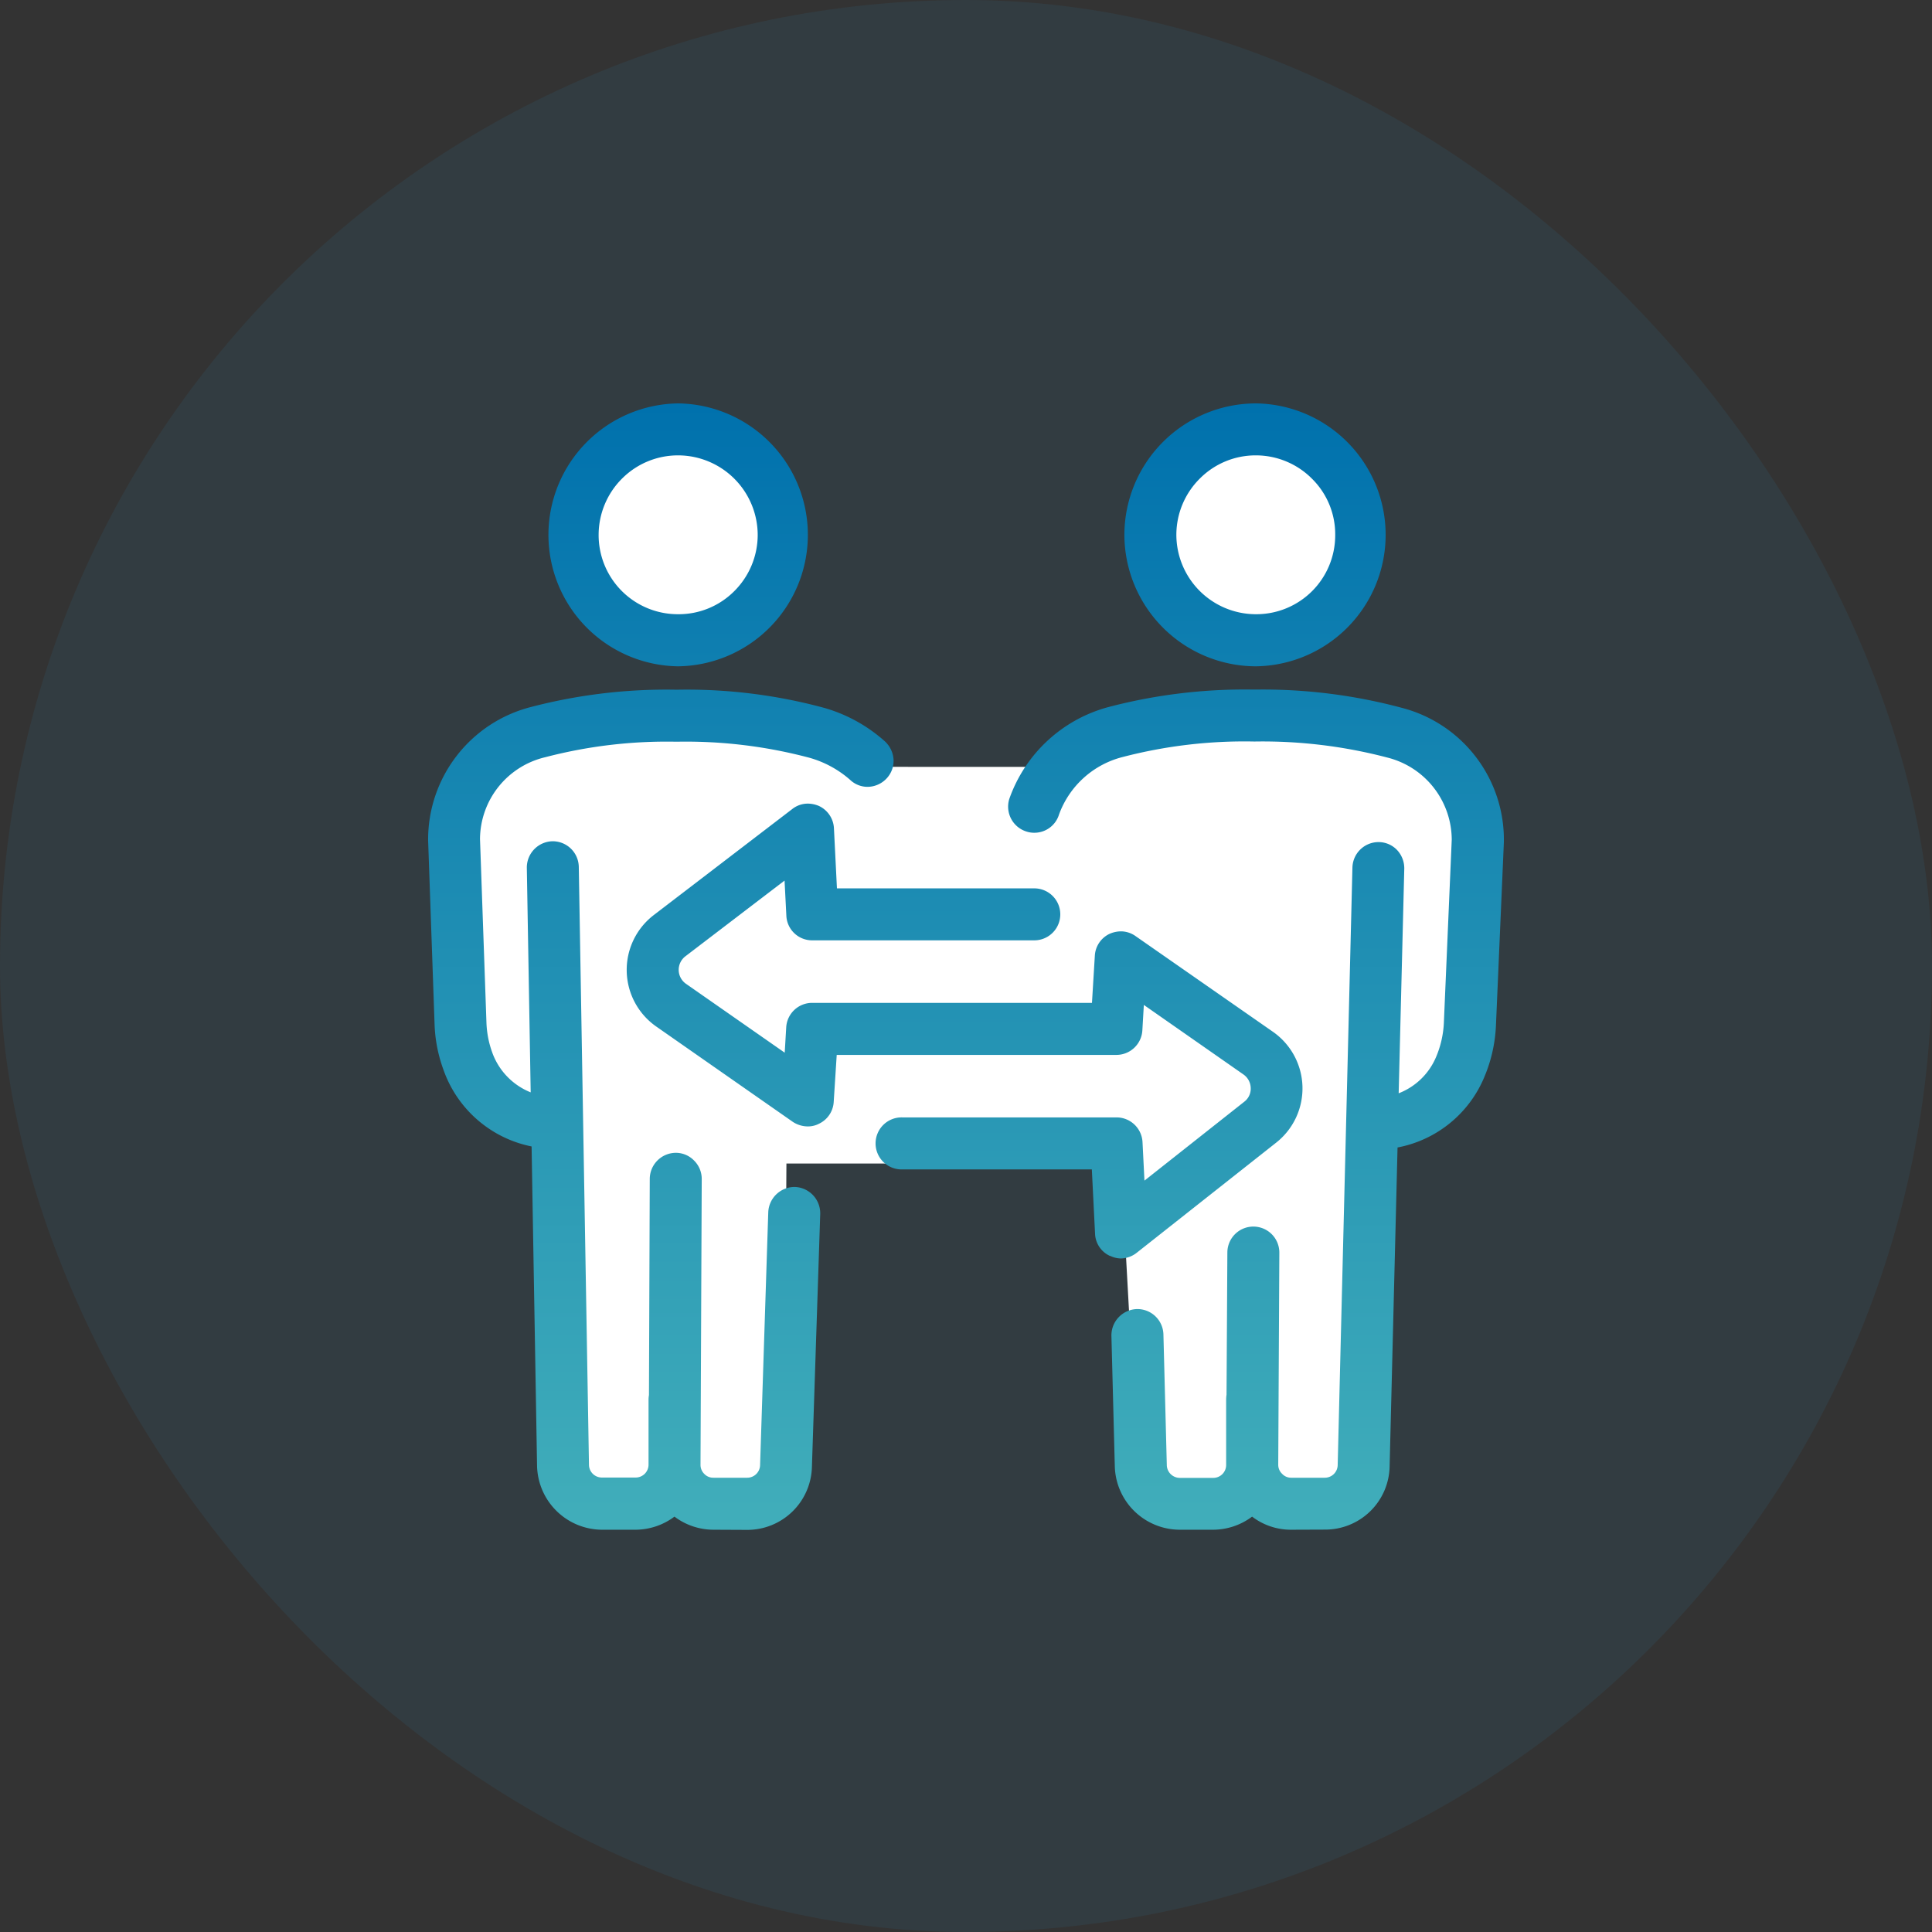
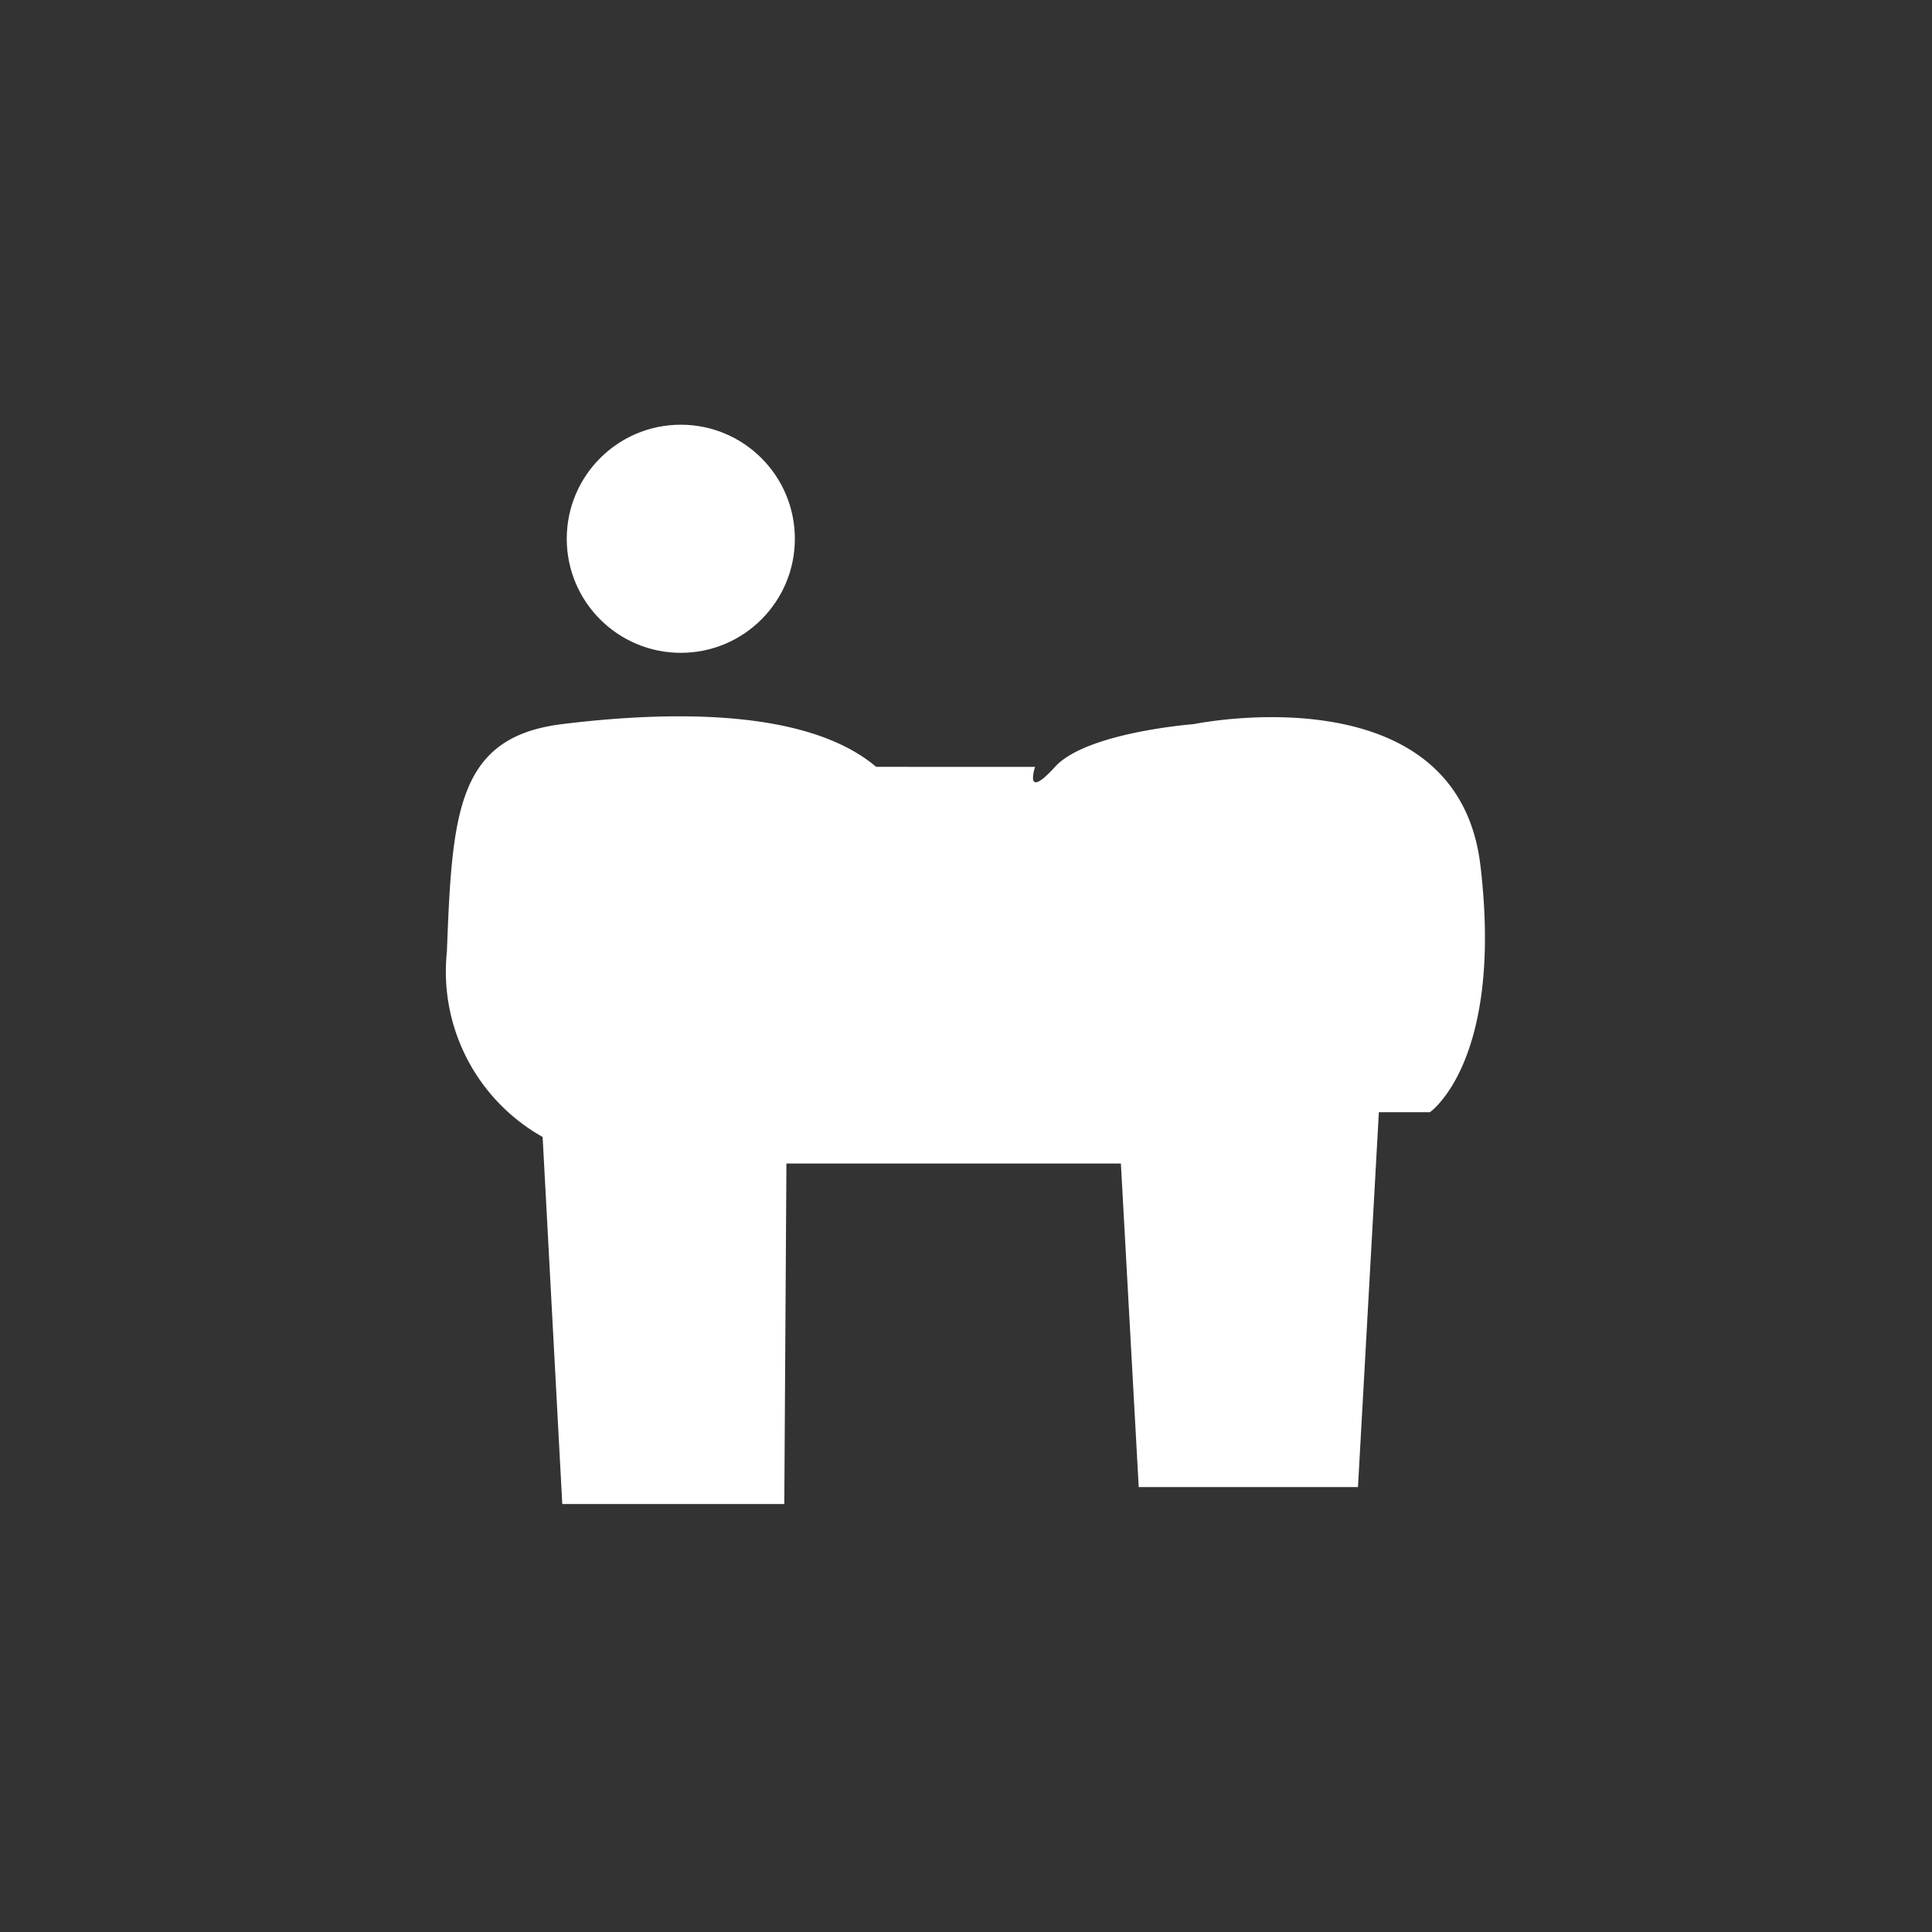
<svg xmlns="http://www.w3.org/2000/svg" width="60" height="60" viewBox="0 0 60 60">
  <rect x="0" y="0" width="60" height="60" fill="#333333" stroke="none" />
  <defs>
    <linearGradient id="a" x1="0.5" x2="0.5" y2="1" gradientUnits="objectBoundingBox">
      <stop offset="0" stop-color="#0071ad" />
      <stop offset="1" stop-color="#41aeba" />
    </linearGradient>
  </defs>
  <g transform="translate(-82 -2120)">
    <g transform="translate(-38 1541.258)">
      <g transform="translate(120 578.742)">
-         <rect width="60" height="60" rx="30" fill="#308dbf" opacity="0.1" />
-       </g>
+         </g>
    </g>
    <g transform="translate(-31.342 2.26)">
      <path d="M9882.128-18958.465c-2.162-1.83-6.48-1.729-9.748-1.328s-3.42,2.742-3.583,7.066a5.891,5.891,0,0,0,2.973,5.756l.61,11.4h6.895l.066-10.574h10.387l.554,10.047h6.809l.649-11.641h1.585s2.29-1.576,1.569-7.66-8.9-4.393-8.9-4.393-3.335.252-4.312,1.328-.619,0-.619,0Z" transform="translate(-9741.576 21100.02)" fill="#fff" />
      <circle cx="3.542" cy="3.542" r="3.542" transform="translate(130.943 2130.93)" fill="#fff" />
-       <circle cx="3.542" cy="3.542" r="3.542" transform="translate(148.655 2130.93)" fill="#fff" />
      <g transform="translate(126.633 2130.268)">
-         <path d="M8.867,34.979a2.019,2.019,0,0,1-1.212-.407,2.028,2.028,0,0,1-1.212.407H5.4A2.028,2.028,0,0,1,3.388,33l-.17-9.924A3.666,3.666,0,0,1,.476,20.68a4.525,4.525,0,0,1-.271-1.4l-.2-5.7A4.246,4.246,0,0,1,3.2,9.428a16.656,16.656,0,0,1,4.488-.537h.068a16.311,16.311,0,0,1,4.547.564,4.8,4.8,0,0,1,1.89,1.043.843.843,0,0,1,.266.559.8.8,0,0,1-.207.581.819.819,0,0,1-.6.27.786.786,0,0,1-.542-.217,3.25,3.25,0,0,0-1.259-.685,14.926,14.926,0,0,0-4.1-.5H7.684a14.908,14.908,0,0,0-4.042.482,2.628,2.628,0,0,0-2.026,2.542l.2,5.7a3.02,3.02,0,0,0,.174.911,2.093,2.093,0,0,0,1.2,1.255L3.07,14.421a.817.817,0,0,1,.793-.823h.008a.81.81,0,0,1,.813.8L5,32.964a.4.4,0,0,0,.4.394H6.443a.4.4,0,0,0,.407-.4V30.939a.887.887,0,0,1,.013-.143l.025-6.722a.813.813,0,0,1,.809-.8.786.786,0,0,1,.568.241.8.8,0,0,1,.237.573l-.038,8.875a.392.392,0,0,0,.119.284.381.381,0,0,0,.284.117H9.914a.4.4,0,0,0,.4-.388l.254-7.856a.819.819,0,0,1,.8-.786h.03a.819.819,0,0,1,.784.832l-.258,7.857a2.007,2.007,0,0,1-2.013,1.961Zm17.939,0a1.986,1.986,0,0,1-1.212-.407,2.025,2.025,0,0,1-1.208.407H23.343A2.023,2.023,0,0,1,21.33,33l-.105-4.047a.818.818,0,0,1,.788-.827h.009a.809.809,0,0,1,.818.784l.105,4.052a.406.406,0,0,0,.4.407h1.043a.4.4,0,0,0,.4-.407V30.935a1.083,1.083,0,0,1,.012-.149l.026-4.419a.807.807,0,1,1,1.614.009l-.034,6.581a.382.382,0,0,0,.119.284.377.377,0,0,0,.28.123h1.047a.4.4,0,0,0,.4-.394l.458-18.562a.811.811,0,0,1,.8-.784h.025a.794.794,0,0,1,.564.249.831.831,0,0,1,.221.576l-.174,6.976a2.07,2.07,0,0,0,1.166-1.137,3.085,3.085,0,0,0,.237-1.038l.245-5.7A2.639,2.639,0,0,0,29.8,11a15.257,15.257,0,0,0-4.1-.5h-.063a15,15,0,0,0-4.052.479,2.849,2.849,0,0,0-1.987,1.788.8.8,0,0,1-.77.567.769.769,0,0,1-.242-.038.81.81,0,0,1-.534-1.008A4.5,4.5,0,0,1,21.14,9.428a16.672,16.672,0,0,1,4.492-.541H25.7a16.683,16.683,0,0,1,4.543.567,4.23,4.23,0,0,1,3.17,4.174l-.246,5.691a4.617,4.617,0,0,1-.356,1.589,3.653,3.653,0,0,1-2.7,2.2l-.246,9.9a2,2,0,0,1-2.013,1.967Zm-5.619-8.5a.789.789,0,0,1-.47-.69l-.1-2H14.737a.808.808,0,1,1,0-1.615h6.649a.808.808,0,0,1,.805.771l.06,1.192,3.1-2.45a.508.508,0,0,0,.2-.428.527.527,0,0,0-.225-.418l-3.094-2.16-.046.789a.808.808,0,0,1-.805.763H12.694L12.6,21.7a.8.8,0,0,1-.453.669.746.746,0,0,1-.352.085.855.855,0,0,1-.462-.14L7.087,19.35a2.145,2.145,0,0,1-.076-3.459l4.3-3.292a.78.78,0,0,1,.492-.17.906.906,0,0,1,.335.071.809.809,0,0,1,.47.7l.093,1.861H18.83a.807.807,0,0,1,0,1.614h-6.9a.8.8,0,0,1-.8-.763l-.056-1.093L7.994,17.171a.529.529,0,0,0,.022.856l3.063,2.137.047-.793a.806.806,0,0,1,.8-.754h.089c.013,0,.029,0,.046,0h8.56l.089-1.462a.8.8,0,0,1,.449-.678.9.9,0,0,1,.356-.081.791.791,0,0,1,.462.149l4.267,2.972a2.144,2.144,0,0,1,.1,3.439l-4.331,3.42a.811.811,0,0,1-.5.179A.779.779,0,0,1,21.186,26.473ZM25.7,8.165a4.094,4.094,0,0,1-4.072-4.1A4.089,4.089,0,0,1,25.713,0h.017a4.083,4.083,0,0,1-.017,8.165ZM23.975,2.33a2.462,2.462,0,0,0-.733,1.741A2.472,2.472,0,0,0,25.7,6.547h.009a2.45,2.45,0,0,0,2.466-2.458,2.421,2.421,0,0,0-.716-1.745,2.458,2.458,0,0,0-1.746-.73h0A2.443,2.443,0,0,0,23.975,2.33ZM7.753,8.165A4.083,4.083,0,0,1,7.769,0h.018a4.083,4.083,0,0,1-.018,8.165ZM6.032,2.33A2.472,2.472,0,0,0,5.3,4.072,2.459,2.459,0,0,0,7.762,6.547h.007a2.436,2.436,0,0,0,1.737-.71,2.466,2.466,0,0,0,.734-1.747A2.476,2.476,0,0,0,7.778,1.614H7.769A2.452,2.452,0,0,0,6.032,2.33Z" transform="translate(0)" fill="url(#a)" />
-       </g>
+         </g>
    </g>
  </g>
</svg>